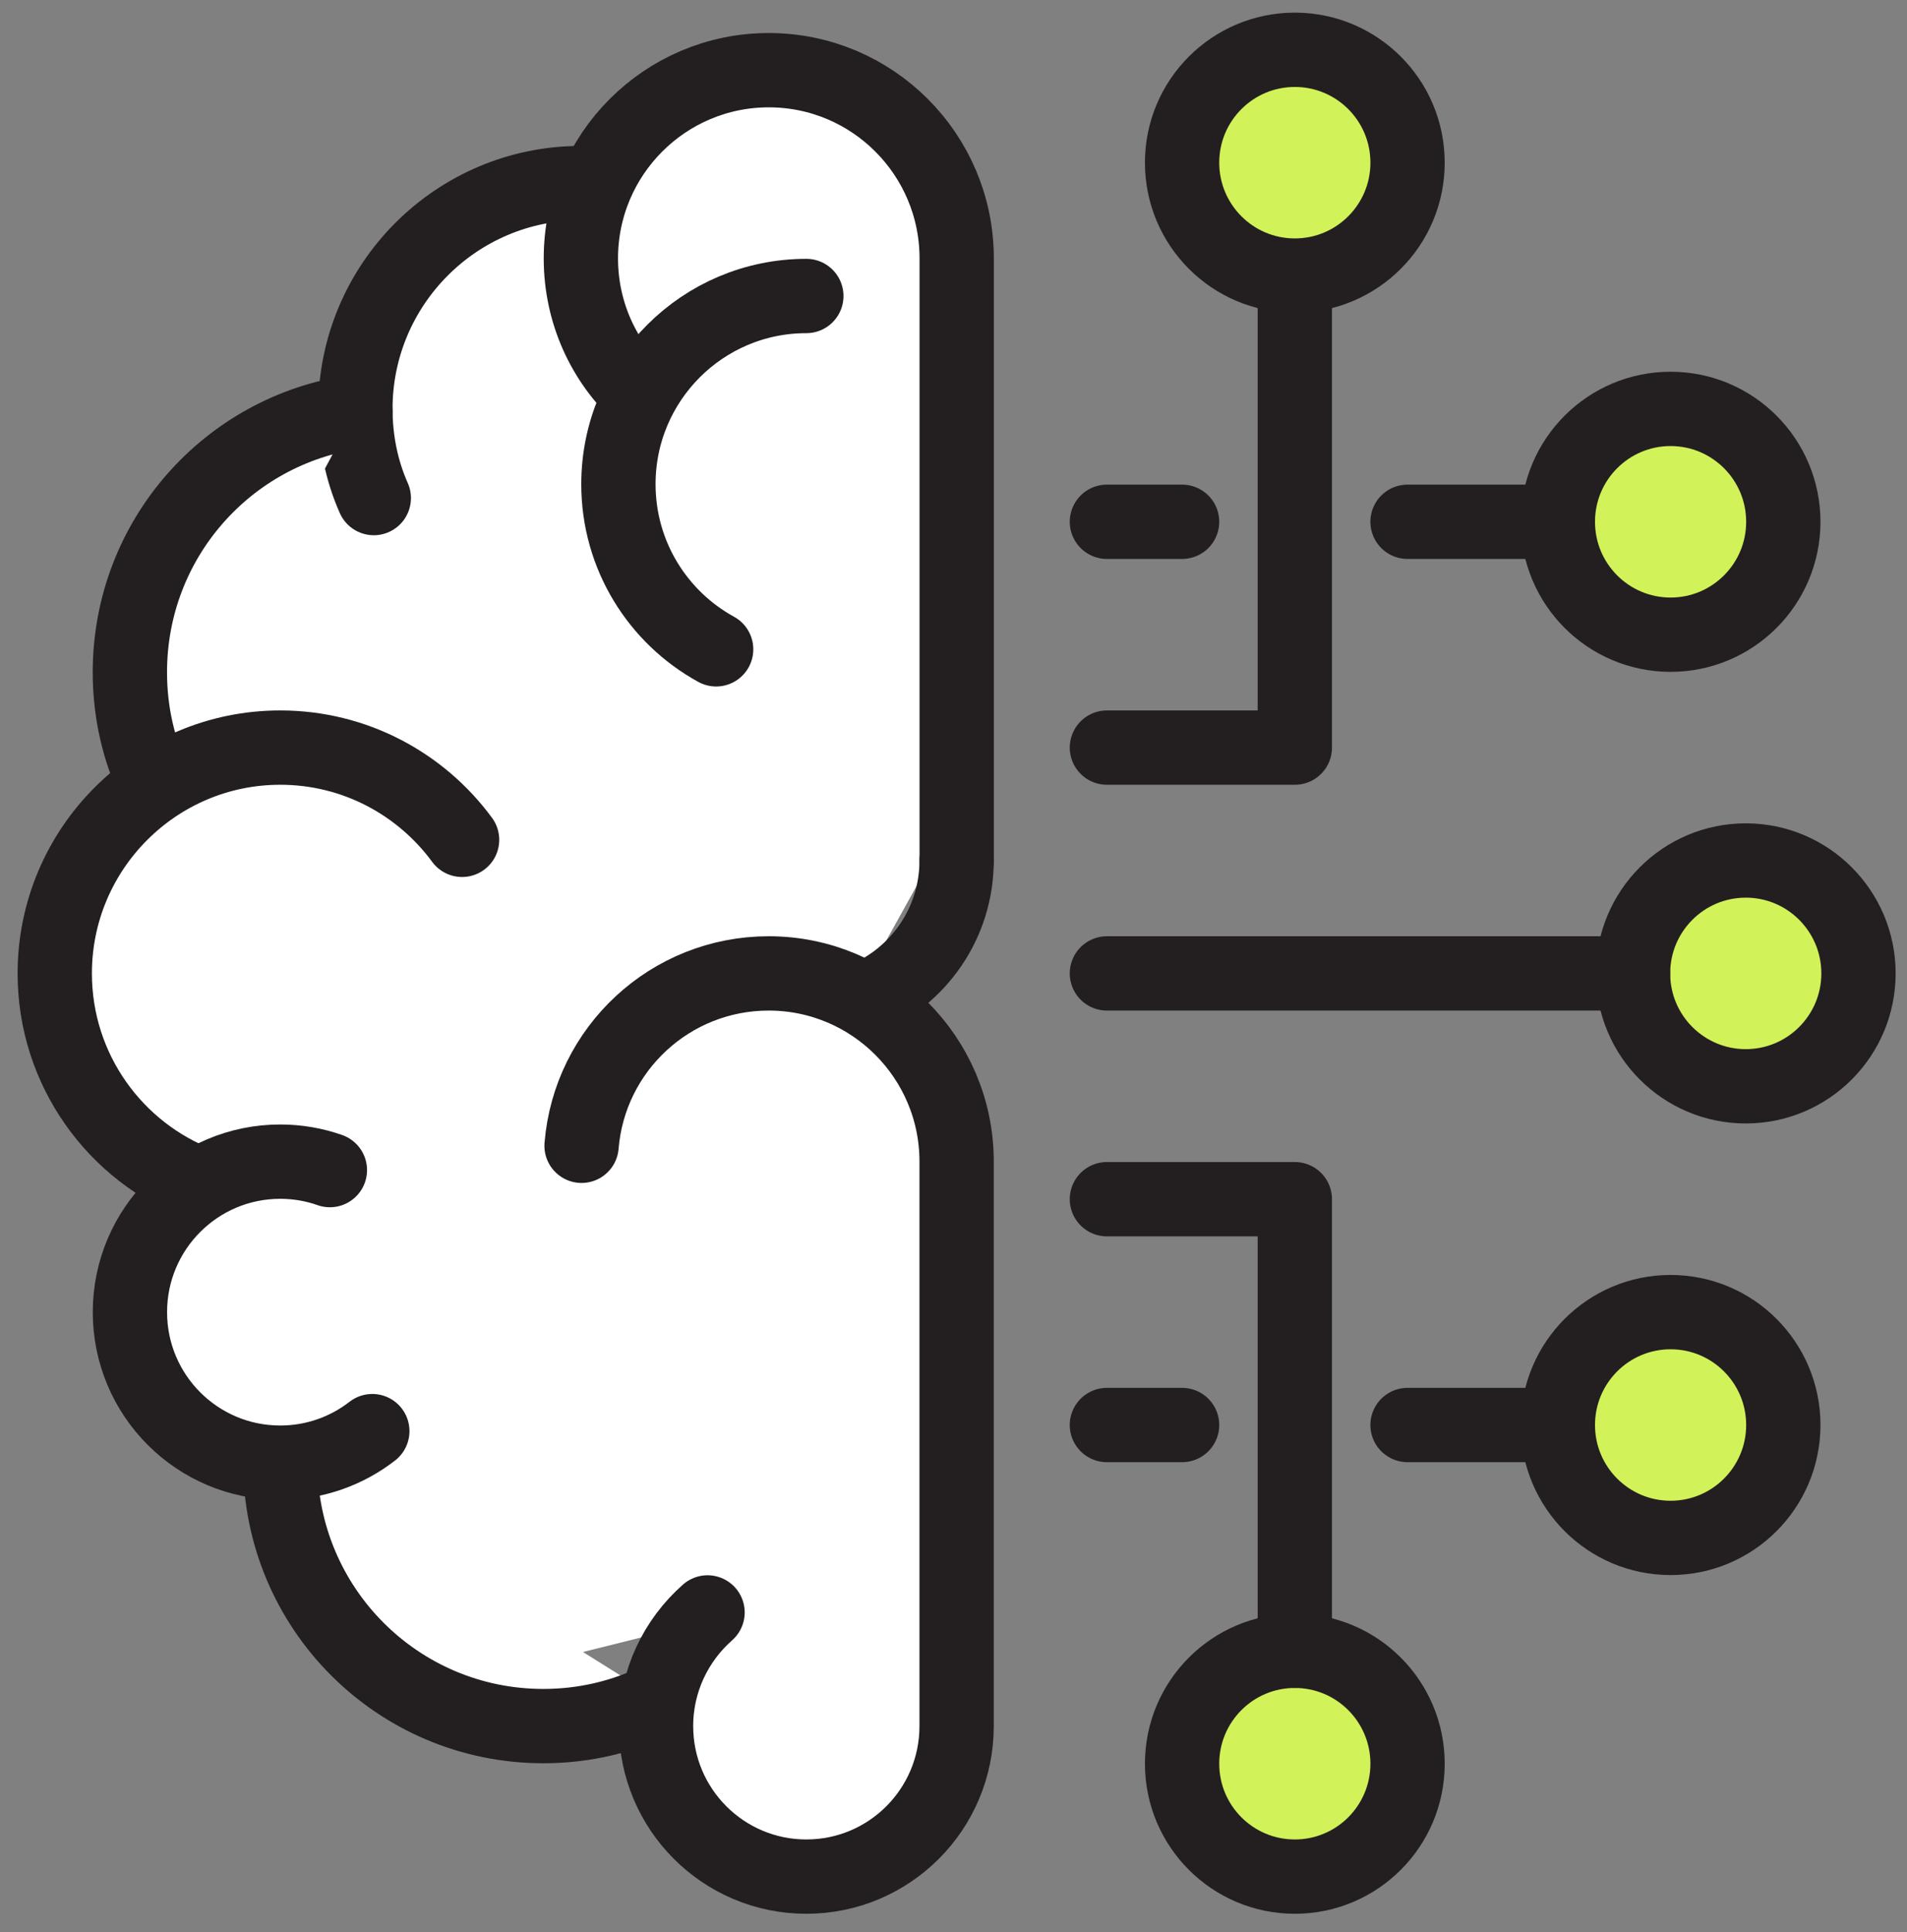
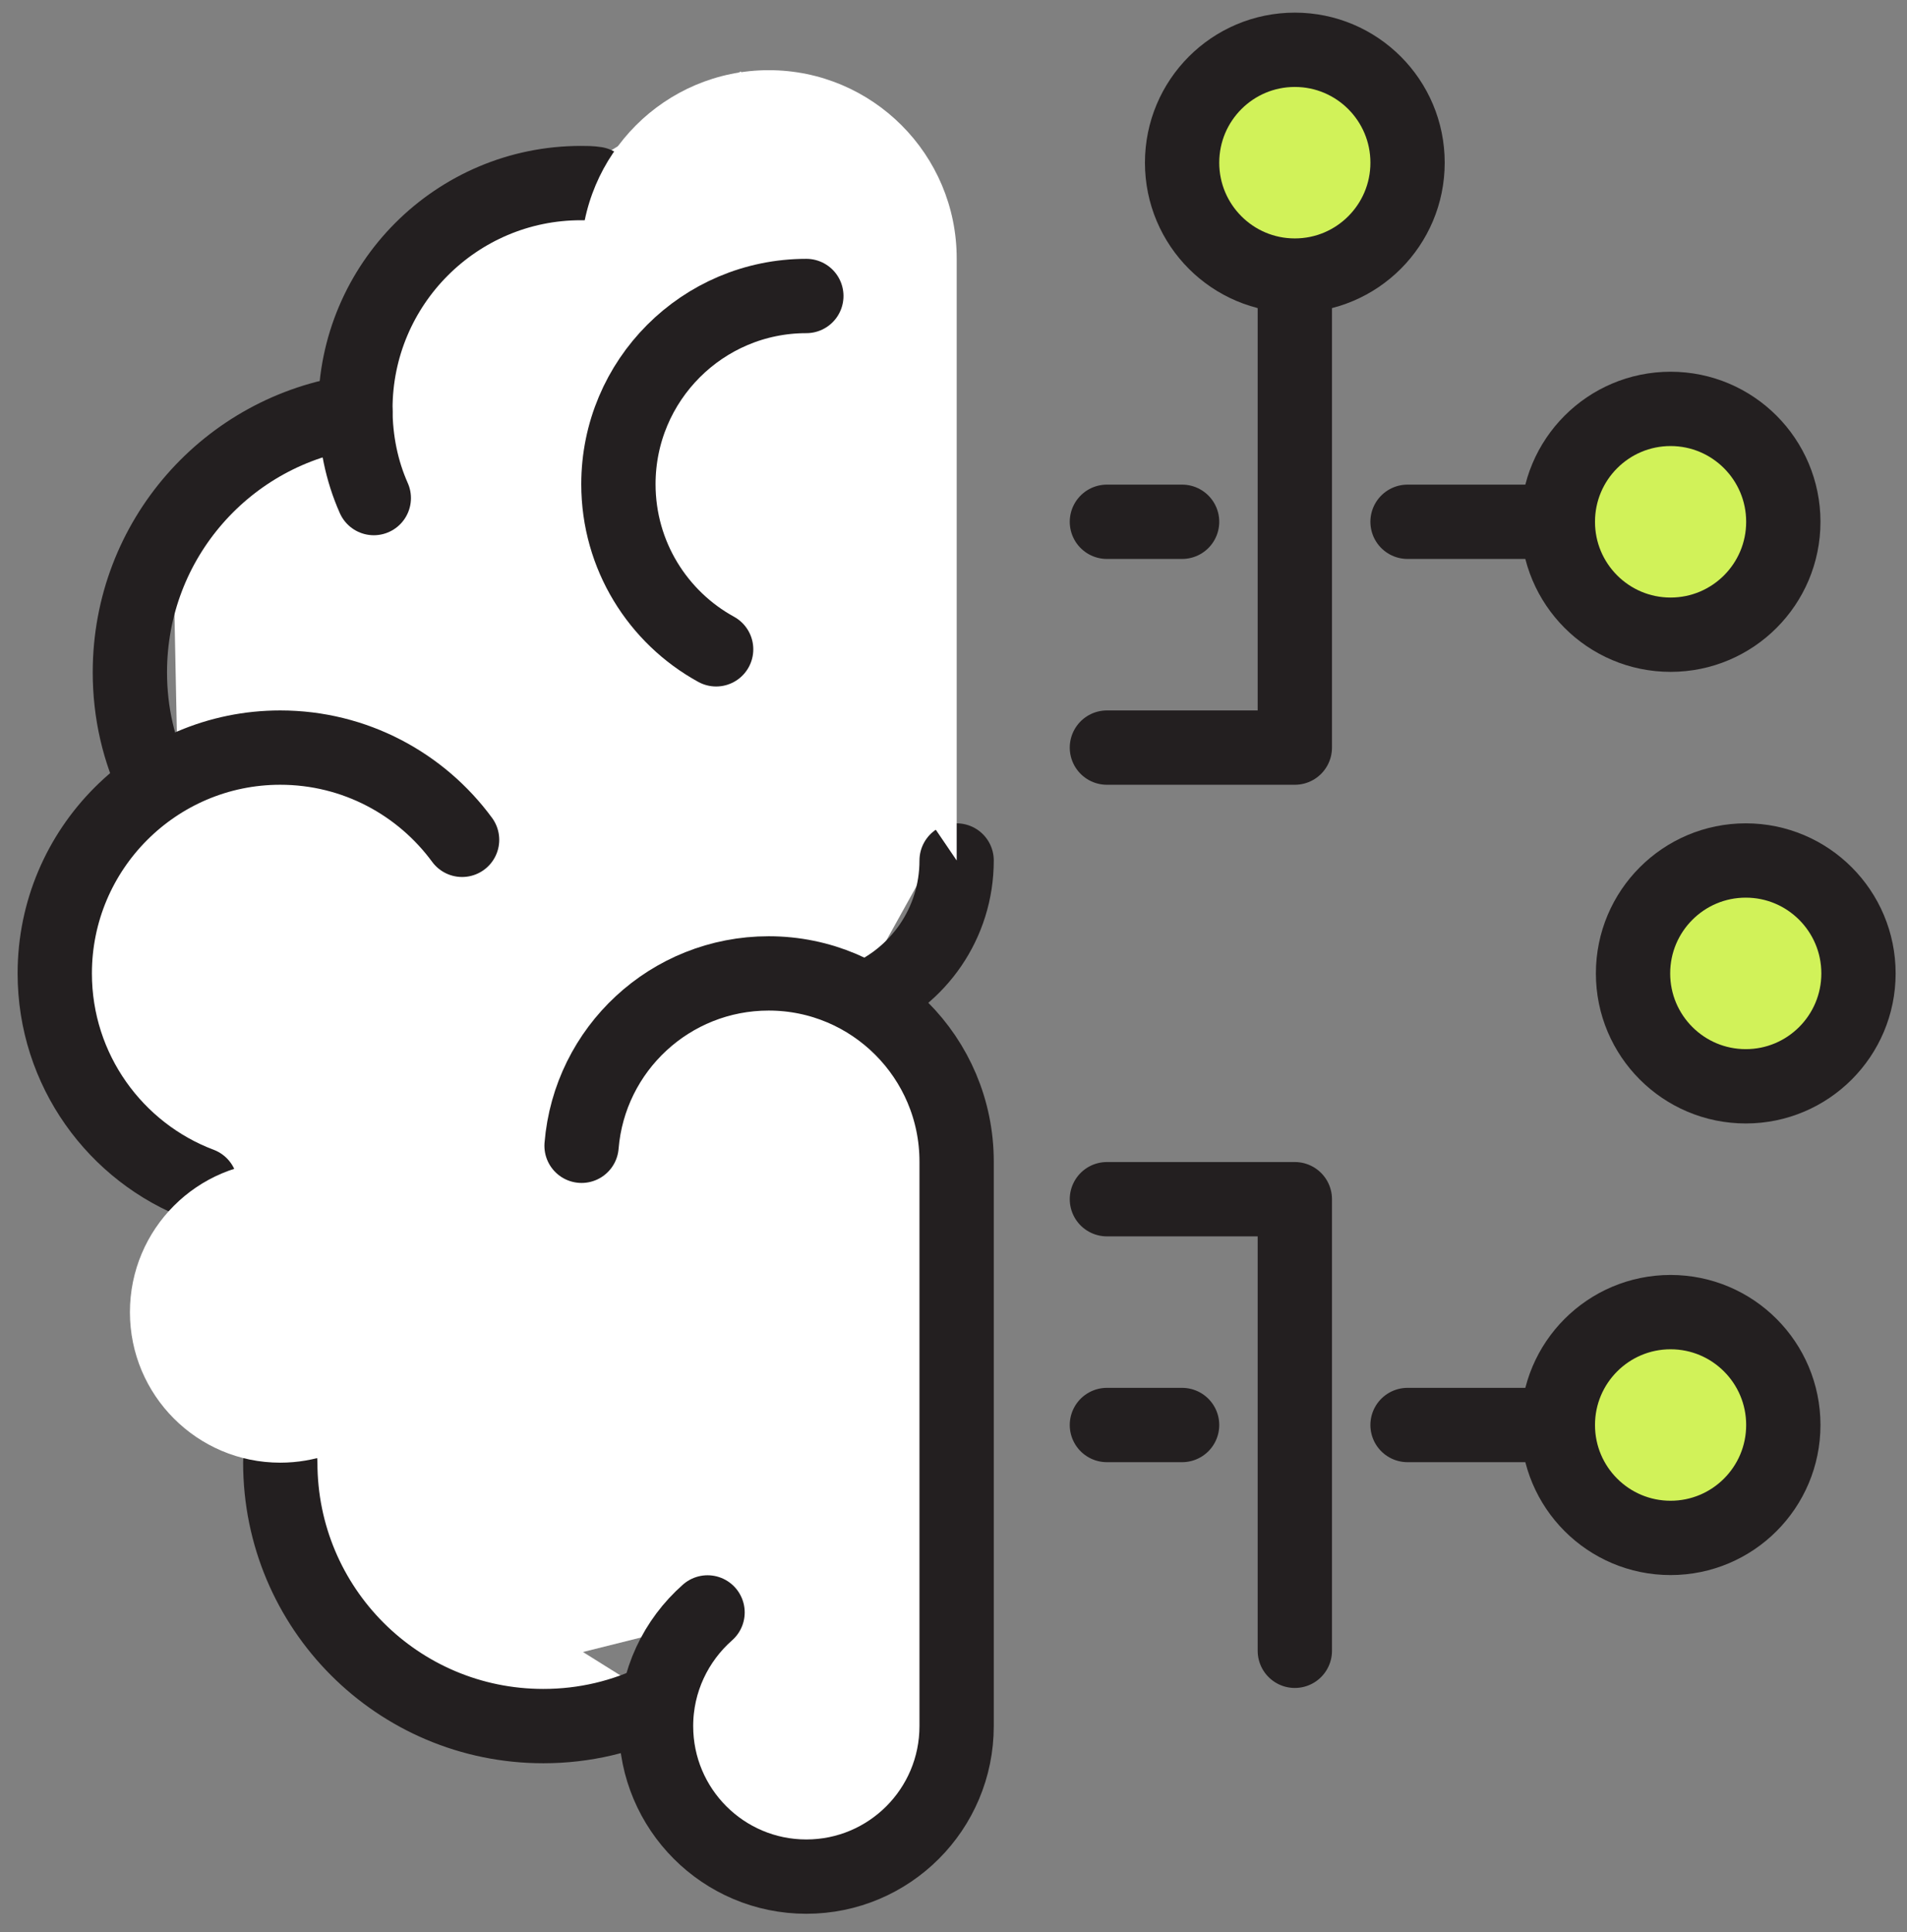
<svg xmlns="http://www.w3.org/2000/svg" width="77" height="78" viewBox="0 0 77 78" fill="none">
  <rect x="0" y="0" width="77" height="78" fill="#808080" stroke="none" />
  <path d="M18.927 9.57L6.987 21.987L7.464 45.389L11.285 58.284L18.927 67.836L26.568 65.926L28.478 72.612L34.209 73.567L38.03 69.746L38.508 43.001L35.642 38.225L38.03 33.927V19.599L29.911 2.883L18.927 9.57Z" fill="white" />
  <path d="M15.093 20.105C14.606 19.012 14.35 17.781 14.35 16.505C14.35 11.478 18.432 7.39 23.454 7.39C23.667 7.39 23.863 7.39 24.06 7.422" fill="white" />
  <path d="M15.093 20.105C14.606 19.012 14.35 17.781 14.35 16.505C14.35 11.478 18.432 7.39 23.454 7.39C23.667 7.39 23.863 7.39 24.06 7.422" stroke="#231F20" stroke-width="3" stroke-linecap="round" stroke-linejoin="round" />
-   <path d="M6.277 31.695C5.608 30.313 5.244 28.778 5.244 27.138C5.244 21.774 9.19 17.354 14.348 16.625" fill="white" />
  <path d="M6.277 31.695C5.608 30.313 5.244 28.778 5.244 27.138C5.244 21.774 9.19 17.354 14.348 16.625" stroke="#231F20" stroke-width="3" stroke-linecap="round" stroke-linejoin="round" />
  <path d="M8.097 47.814C4.669 46.523 2.211 43.197 2.211 39.292C2.211 34.264 6.293 30.177 11.315 30.177C14.333 30.177 17.005 31.65 18.658 33.9" fill="white" />
  <path d="M8.097 47.814C4.669 46.523 2.211 43.197 2.211 39.292C2.211 34.264 6.293 30.177 11.315 30.177C14.333 30.177 17.005 31.65 18.658 33.9" stroke="#231F20" stroke-width="3" stroke-linecap="round" stroke-linejoin="round" />
  <path d="M26.595 68.595C25.184 69.293 23.605 69.674 21.938 69.674C16.066 69.674 11.317 64.92 11.317 59.041" fill="white" />
  <path d="M26.595 68.595C25.184 69.293 23.605 69.674 21.938 69.674C16.066 69.674 11.317 64.92 11.317 59.041" stroke="#231F20" stroke-width="3" stroke-linecap="round" stroke-linejoin="round" />
  <path d="M38.626 34.734C38.626 37.272 37.078 39.428 34.879 40.34L38.626 34.734Z" fill="#F1F2EA" />
  <path d="M38.626 34.734C38.626 37.272 37.078 39.428 34.879 40.34" stroke="#231F20" stroke-width="3" stroke-linecap="round" stroke-linejoin="round" />
  <path d="M25.866 15.958C24.379 14.591 23.454 12.617 23.454 10.43C23.454 6.237 26.853 2.833 31.041 2.833C35.229 2.833 38.629 6.237 38.629 10.43V34.734" fill="white" />
-   <path d="M25.866 15.958C24.379 14.591 23.454 12.617 23.454 10.43C23.454 6.237 26.853 2.833 31.041 2.833C35.229 2.833 38.629 6.237 38.629 10.43V34.734" stroke="#231F20" stroke-width="3" stroke-linecap="round" stroke-linejoin="round" />
  <path d="M23.482 46.25C23.801 42.345 27.064 39.292 31.038 39.292C35.226 39.292 38.626 42.695 38.626 46.888V69.674C38.626 73.032 35.909 75.75 32.557 75.75C29.206 75.75 26.489 73.03 26.489 69.674C26.489 67.852 27.294 66.211 28.569 65.086" fill="white" />
  <path d="M23.482 46.25C23.801 42.345 27.064 39.292 31.038 39.292C35.226 39.292 38.626 42.695 38.626 46.888V69.674C38.626 73.032 35.909 75.75 32.557 75.75C29.206 75.75 26.489 73.03 26.489 69.674C26.489 67.852 27.294 66.211 28.569 65.086" stroke="#231F20" stroke-width="3" stroke-linecap="round" stroke-linejoin="round" />
  <path d="M28.916 26.21C26.564 24.919 24.97 22.418 24.97 19.544C24.97 15.349 28.368 11.948 32.558 11.948" fill="white" />
  <path d="M28.916 26.21C26.564 24.919 24.97 22.418 24.97 19.544C24.97 15.349 28.368 11.948 32.558 11.948" stroke="#231F20" stroke-width="3" stroke-linecap="round" stroke-linejoin="round" />
  <path d="M15.033 57.768C14.005 58.566 12.716 59.041 11.315 59.041C7.963 59.041 5.246 56.321 5.246 52.966C5.246 49.61 7.963 46.89 11.315 46.89C12.017 46.89 12.692 47.01 13.32 47.231" fill="white" />
-   <path d="M15.033 57.768C14.005 58.566 12.716 59.041 11.315 59.041C7.963 59.041 5.246 56.321 5.246 52.966C5.246 49.61 7.963 46.89 11.315 46.89C12.017 46.89 12.692 47.01 13.32 47.231" stroke="#231F20" stroke-width="3" stroke-linecap="round" stroke-linejoin="round" />
  <path d="M70.49 43.849C73.004 43.849 75.041 41.809 75.041 39.292C75.041 36.775 73.004 34.734 70.49 34.734C67.976 34.734 65.938 36.775 65.938 39.292C65.938 41.809 67.976 43.849 70.49 43.849Z" fill="#D1F259" stroke="#231F20" stroke-width="3" stroke-linecap="round" stroke-linejoin="round" />
  <path d="M67.454 62.078C69.968 62.078 72.006 60.038 72.006 57.521C72.006 55.004 69.968 52.964 67.454 52.964C64.94 52.964 62.902 55.004 62.902 57.521C62.902 60.038 64.94 62.078 67.454 62.078Z" fill="#D1F259" stroke="#231F20" stroke-width="3" stroke-linecap="round" stroke-linejoin="round" />
-   <path d="M52.282 75.75C54.796 75.75 56.834 73.71 56.834 71.193C56.834 68.676 54.796 66.635 52.282 66.635C49.768 66.635 47.73 68.676 47.73 71.193C47.73 73.71 49.768 75.75 52.282 75.75Z" fill="#D1F259" stroke="#231F20" stroke-width="3" stroke-linecap="round" stroke-linejoin="round" />
-   <path d="M44.694 39.292H65.937" stroke="#231F20" stroke-width="3" stroke-linecap="round" stroke-linejoin="round" />
  <path d="M44.694 48.406H52.282V66.635" stroke="#231F20" stroke-width="3" stroke-linecap="round" stroke-linejoin="round" />
  <path d="M44.694 57.521H47.73" stroke="#231F20" stroke-width="3" stroke-linecap="round" stroke-linejoin="round" />
  <path d="M56.833 57.521H62.902" stroke="#231F20" stroke-width="3" stroke-linecap="round" stroke-linejoin="round" />
  <path d="M67.454 25.62C69.968 25.62 72.006 23.579 72.006 21.063C72.006 18.546 69.968 16.505 67.454 16.505C64.94 16.505 62.902 18.546 62.902 21.063C62.902 23.579 64.94 25.62 67.454 25.62Z" fill="#D1F259" stroke="#231F20" stroke-width="3" stroke-linecap="round" stroke-linejoin="round" />
  <path d="M52.282 11.124C54.796 11.124 56.834 9.084 56.834 6.567C56.834 4.05 54.796 2.01 52.282 2.01C49.768 2.01 47.73 4.05 47.73 6.567C47.73 9.084 49.768 11.124 52.282 11.124Z" fill="#D1F259" stroke="#231F20" stroke-width="3" stroke-linecap="round" stroke-linejoin="round" />
  <path d="M44.694 30.177H52.282V11.948" stroke="#231F20" stroke-width="3" stroke-linecap="round" stroke-linejoin="round" />
  <path d="M44.694 21.062H47.73" stroke="#231F20" stroke-width="3" stroke-linecap="round" stroke-linejoin="round" />
  <path d="M56.833 21.062H62.902" stroke="#231F20" stroke-width="3" stroke-linecap="round" stroke-linejoin="round" />
</svg>